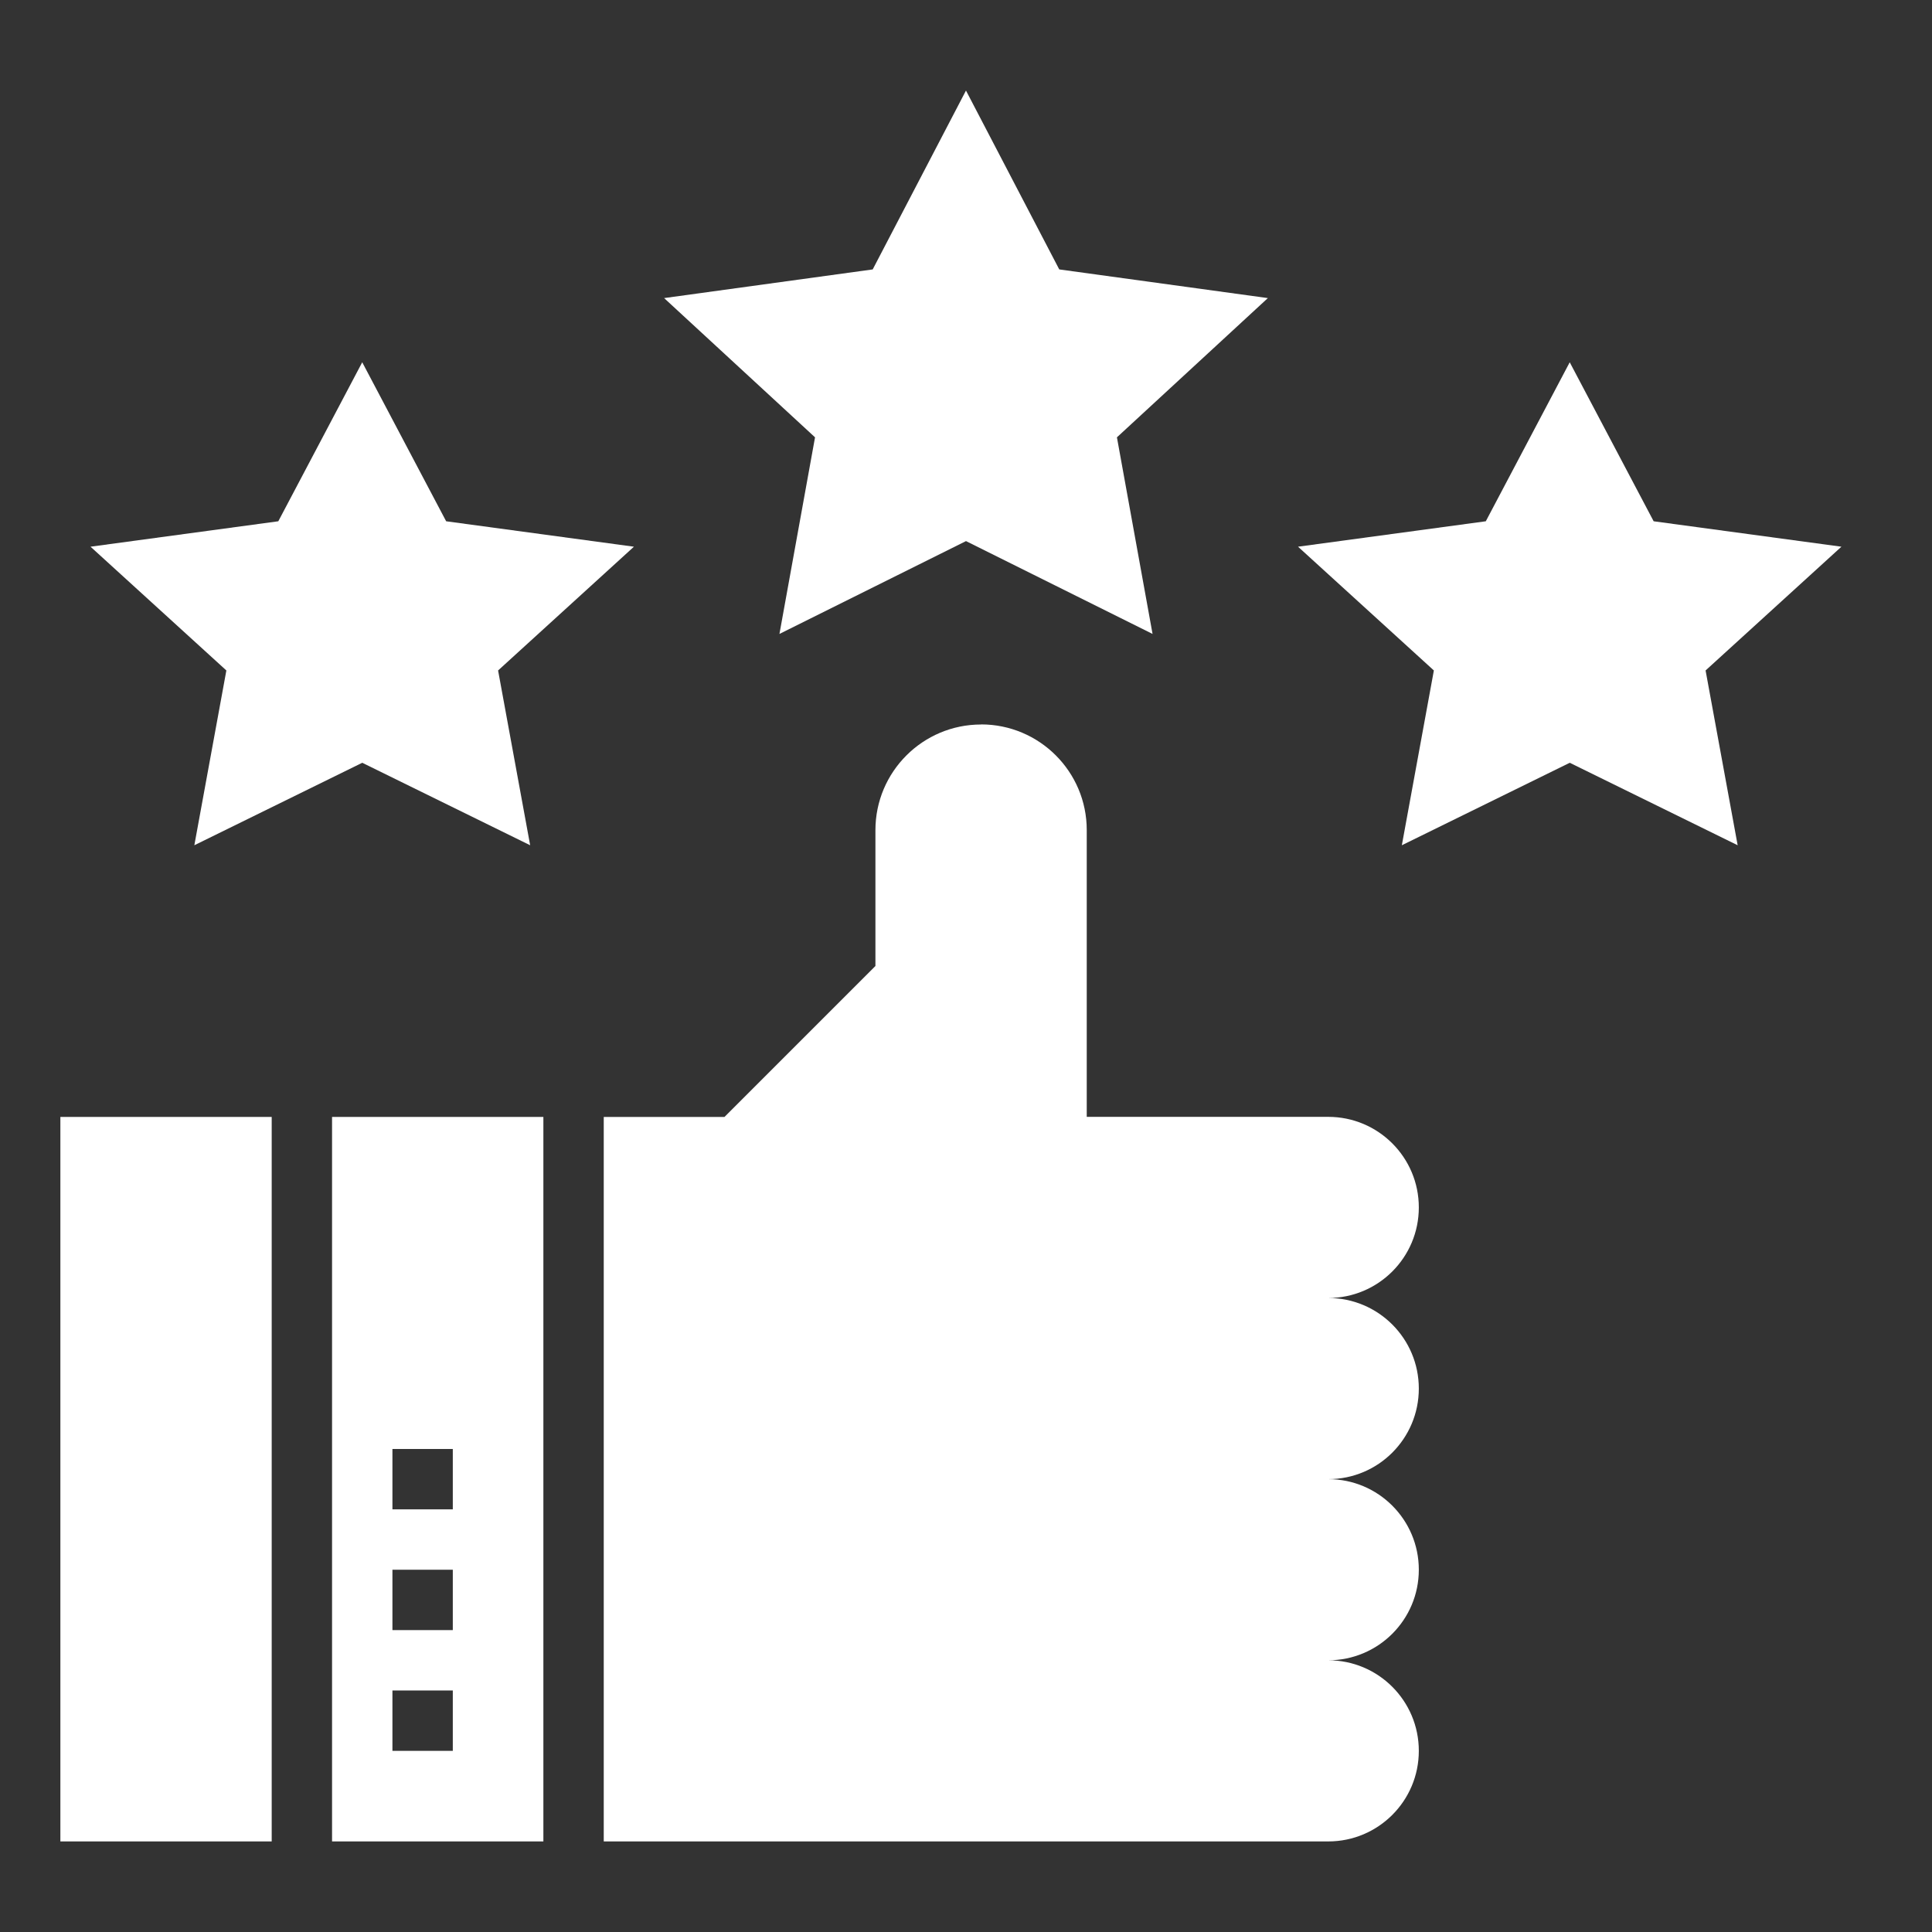
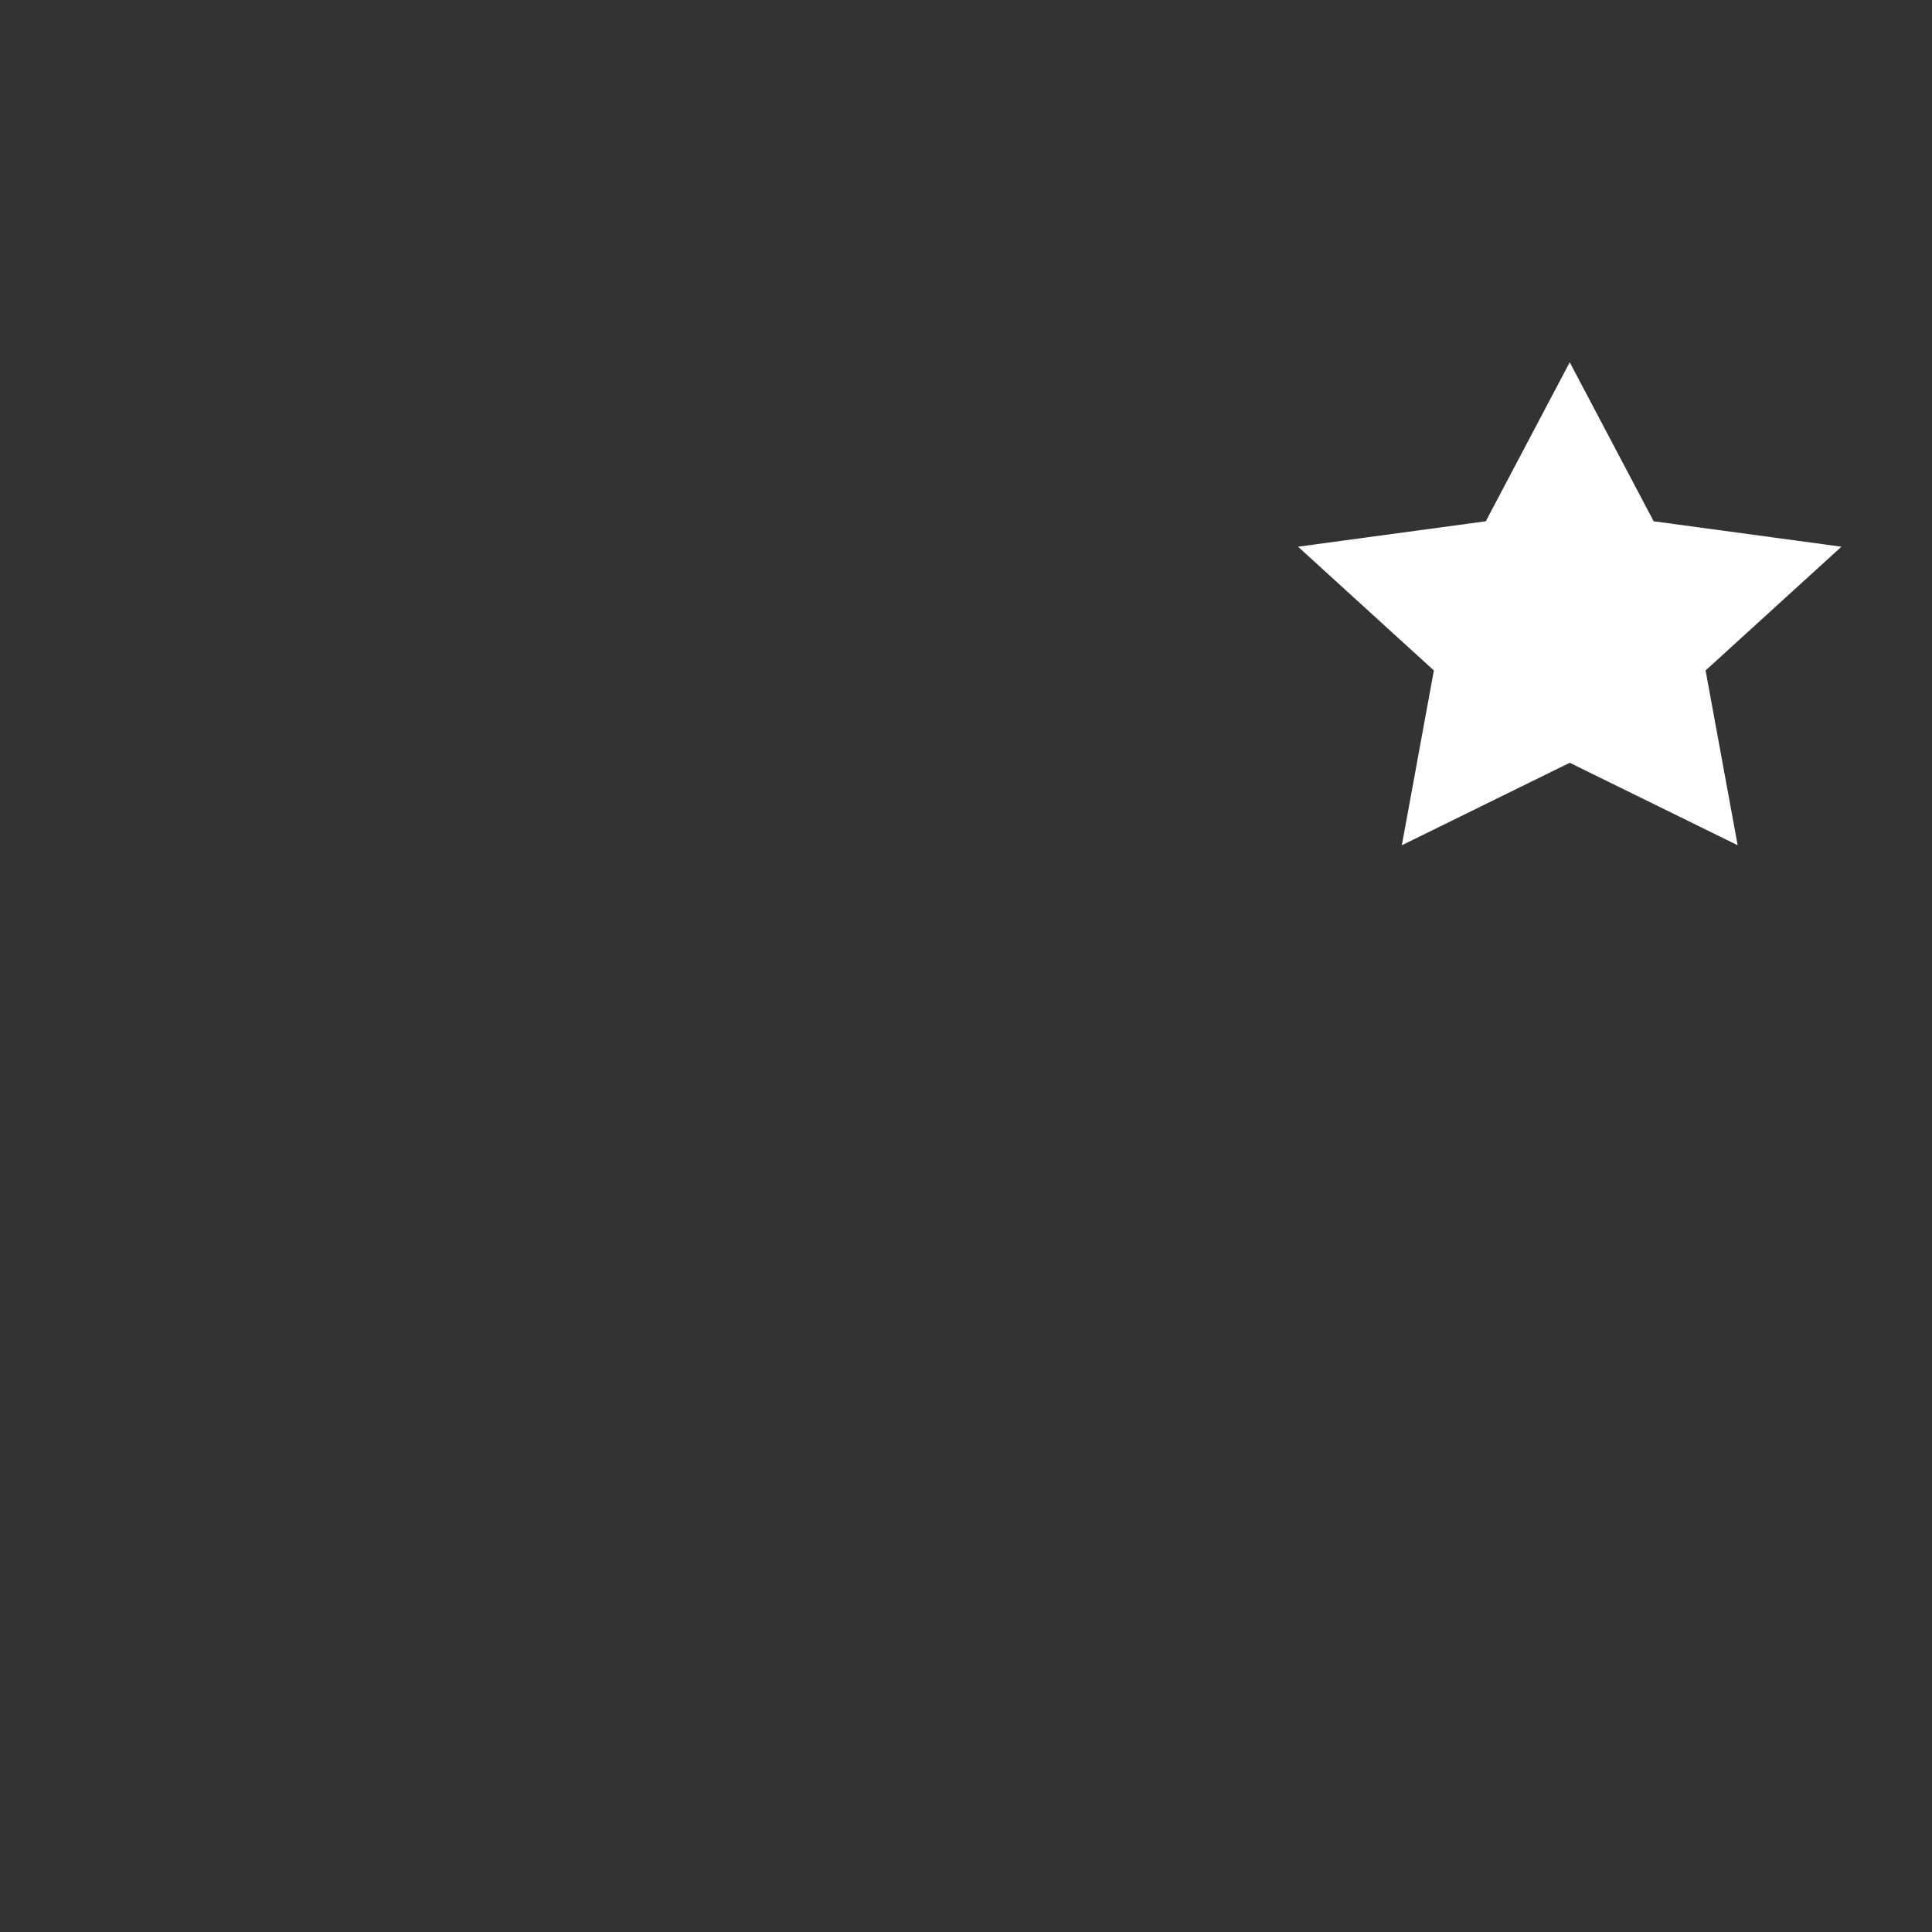
<svg xmlns="http://www.w3.org/2000/svg" width="100pt" height="100pt" version="1.1" viewBox="0 0 100 100">
  <rect x="0" y="0" width="100" height="100" fill="#333333" stroke="none" />
  <g fill="#fff">
-     <path d="m50.781 37.5c-3.019 0-5.469 2.449-5.469 5.469v7.031l-7.812 7.812h-6.25v37.5h37.5c2.59 0 4.688-2.098 4.688-4.688s-2.098-4.688-4.688-4.688c2.59 0 4.688-2.098 4.688-4.688s-2.098-4.688-4.688-4.688c2.59 0 4.688-2.098 4.688-4.688s-2.098-4.688-4.688-4.688c2.59 0 4.688-2.098 4.688-4.688s-2.098-4.688-4.688-4.688h-12.5v-14.844c0-3.019-2.449-5.469-5.469-5.469z" />
-     <path d="m3.125 57.812h10.938v37.5h-10.938z" />
-     <path d="m40.344 32.812 9.656-4.805 9.656 4.805-1.844-10.176 7.812-7.207-10.797-1.484-4.828-9.258-4.828 9.258-10.797 1.484 7.812 7.207z" />
    <path d="m72.559 43.75 8.691-4.269 8.691 4.269-1.66-9.047 7.031-6.406-9.719-1.316-4.344-8.23-4.344 8.23-9.719 1.316 7.031 6.406z" />
-     <path d="m10.059 43.75 8.691-4.269 8.691 4.269-1.66-9.047 7.031-6.406-9.719-1.316-4.344-8.23-4.344 8.23-9.719 1.316 7.031 6.406z" />
-     <path d="m28.125 57.812h-10.938v37.5h10.938zm-4.688 32.812h-3.125v-3.125h3.125zm0-6.25h-3.125v-3.125h3.125zm0-6.25h-3.125v-3.125h3.125z" />
  </g>
</svg>